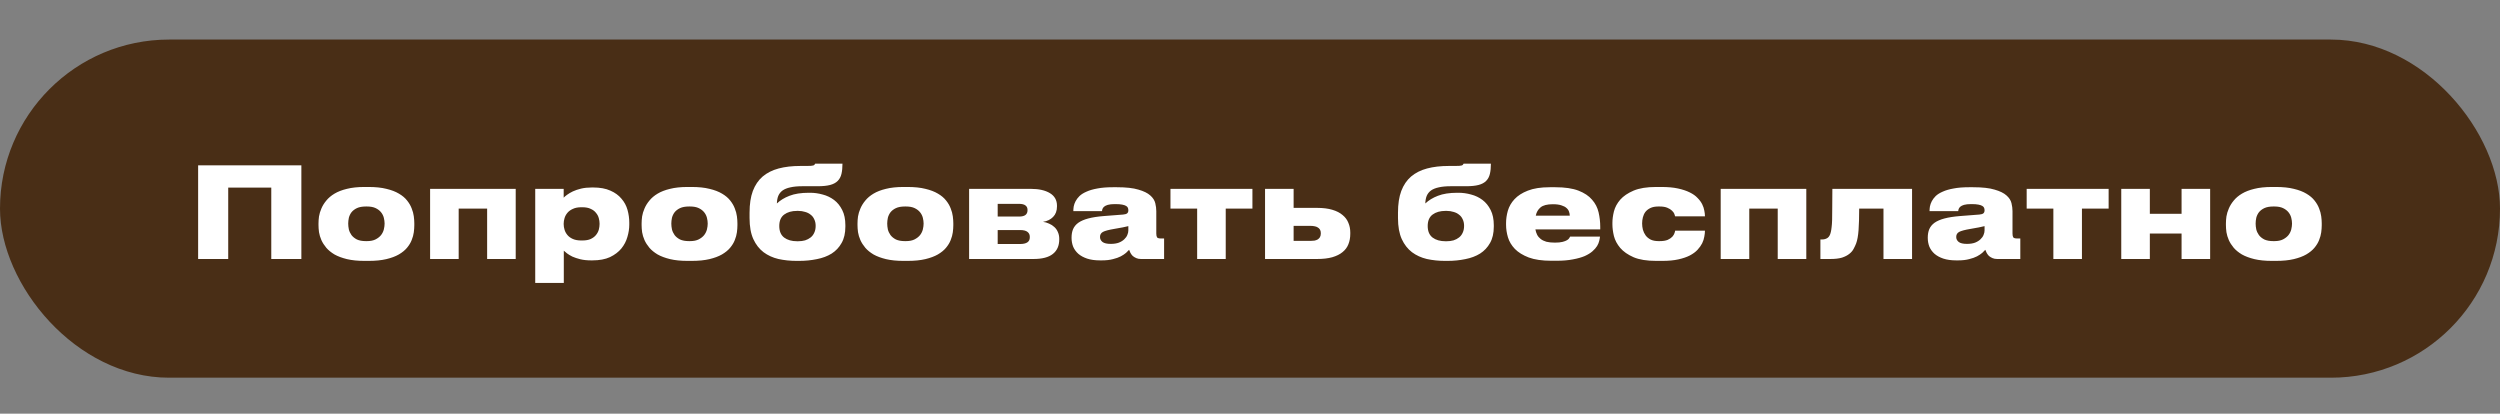
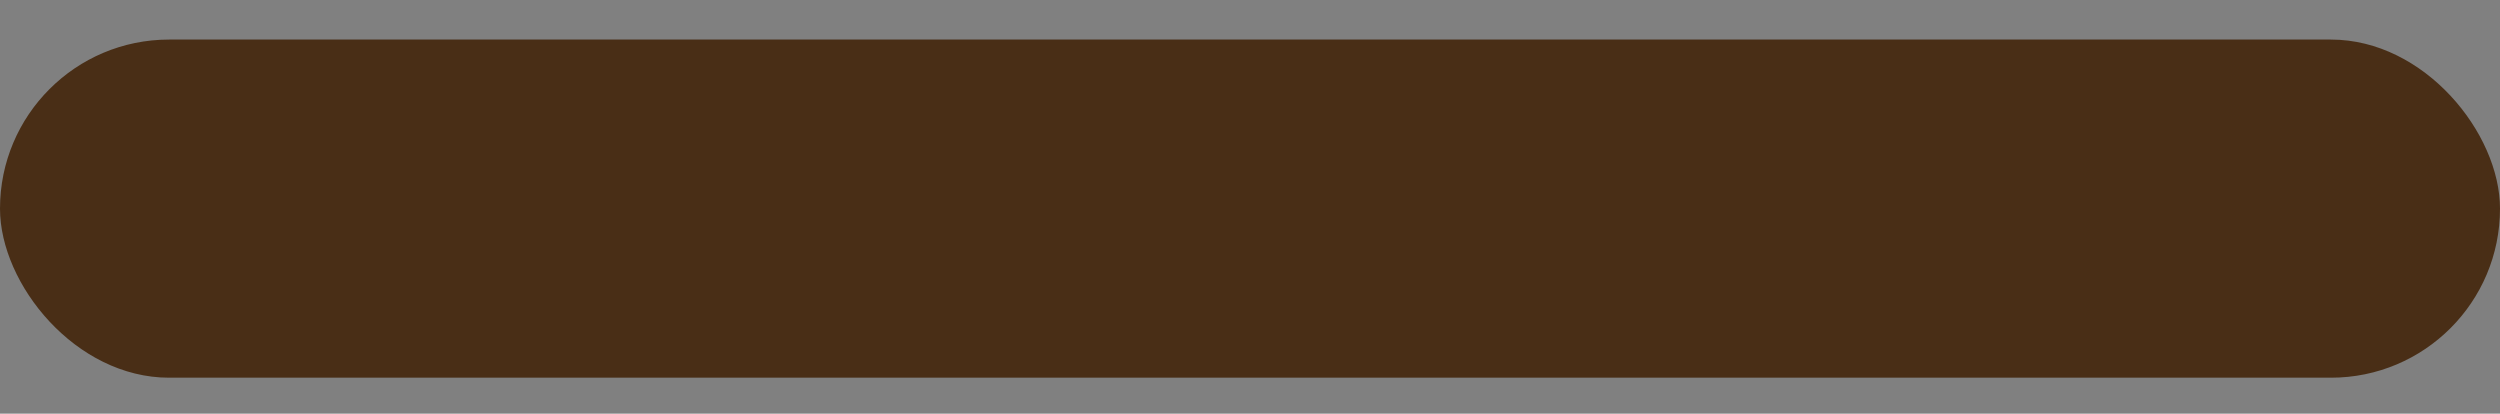
<svg xmlns="http://www.w3.org/2000/svg" width="695" height="115" viewBox="0 0 695 115" fill="none">
  <rect x="0" y="0" width="695" height="115" fill="#808080" stroke="none" />
  <rect y="11" width="695" height="94" rx="47" fill="#492E16" />
-   <path d="M55.08 45.96H83.78V72H75.415V52.155H63.445V72H55.08V45.96ZM101.318 72.525C99.452 72.525 97.83 72.362 96.453 72.035C95.1 71.708 93.945 71.277 92.988 70.74C92.055 70.18 91.297 69.562 90.713 68.885C90.13 68.185 89.675 67.473 89.348 66.75C89.022 66.003 88.8 65.268 88.683 64.545C88.59 63.822 88.543 63.168 88.543 62.585V62.095C88.543 61.512 88.59 60.87 88.683 60.17C88.8 59.447 89.022 58.712 89.348 57.965C89.675 57.195 90.13 56.46 90.713 55.76C91.297 55.037 92.055 54.395 92.988 53.835C93.922 53.275 95.065 52.832 96.418 52.505C97.795 52.155 99.417 51.98 101.283 51.98H102.473C104.41 51.98 106.067 52.155 107.443 52.505C108.82 52.832 109.975 53.275 110.908 53.835C111.865 54.395 112.623 55.037 113.183 55.76C113.743 56.46 114.163 57.183 114.443 57.93C114.747 58.677 114.945 59.412 115.038 60.135C115.132 60.858 115.178 61.5 115.178 62.06V62.62C115.178 63.203 115.132 63.857 115.038 64.58C114.945 65.28 114.747 66.003 114.443 66.75C114.163 67.473 113.732 68.185 113.148 68.885C112.588 69.562 111.83 70.18 110.873 70.74C109.94 71.277 108.785 71.708 107.408 72.035C106.032 72.362 104.375 72.525 102.438 72.525H101.318ZM102.018 67.03C102.998 67.03 103.803 66.867 104.433 66.54C105.063 66.213 105.565 65.817 105.938 65.35C106.312 64.86 106.568 64.335 106.708 63.775C106.848 63.192 106.918 62.655 106.918 62.165C106.918 61.652 106.848 61.115 106.708 60.555C106.568 59.995 106.312 59.482 105.938 59.015C105.565 58.548 105.063 58.163 104.433 57.86C103.803 57.557 102.998 57.405 102.018 57.405H101.703C100.7 57.405 99.872 57.557 99.218 57.86C98.588 58.163 98.087 58.548 97.713 59.015C97.363 59.482 97.118 59.995 96.978 60.555C96.862 61.115 96.803 61.652 96.803 62.165C96.803 62.655 96.862 63.192 96.978 63.775C97.118 64.335 97.363 64.86 97.713 65.35C98.087 65.84 98.588 66.248 99.218 66.575C99.872 66.878 100.7 67.03 101.703 67.03H102.018ZM119.568 52.505H143.368V72H135.423V58H127.513V72H119.568V52.505ZM166.678 62.165C166.678 61.675 166.608 61.173 166.468 60.66C166.328 60.123 166.071 59.633 165.698 59.19C165.348 58.723 164.858 58.35 164.228 58.07C163.621 57.767 162.839 57.615 161.883 57.615H161.603C160.669 57.615 159.888 57.767 159.258 58.07C158.628 58.35 158.126 58.712 157.753 59.155C157.379 59.598 157.111 60.088 156.948 60.625C156.784 61.162 156.703 61.675 156.703 62.165V62.34C156.703 62.83 156.784 63.343 156.948 63.88C157.111 64.417 157.379 64.907 157.753 65.35C158.126 65.793 158.628 66.155 159.258 66.435C159.888 66.715 160.669 66.855 161.603 66.855H161.883C162.839 66.855 163.621 66.715 164.228 66.435C164.858 66.132 165.348 65.758 165.698 65.315C166.071 64.848 166.328 64.358 166.468 63.845C166.608 63.308 166.678 62.795 166.678 62.305V62.165ZM148.793 52.505H156.703V54.955C156.913 54.722 157.228 54.453 157.648 54.15C158.091 53.823 158.628 53.508 159.258 53.205C159.911 52.902 160.669 52.645 161.533 52.435C162.419 52.225 163.423 52.12 164.542 52.12H164.893C166.806 52.12 168.404 52.412 169.688 52.995C170.971 53.555 171.998 54.302 172.768 55.235C173.561 56.145 174.121 57.183 174.448 58.35C174.774 59.517 174.938 60.695 174.938 61.885V62.48C174.938 63.577 174.763 64.708 174.413 65.875C174.086 67.042 173.526 68.115 172.733 69.095C171.939 70.052 170.889 70.845 169.583 71.475C168.276 72.082 166.643 72.385 164.683 72.385H164.298C163.178 72.385 162.186 72.28 161.323 72.07C160.483 71.86 159.748 71.615 159.118 71.335C158.511 71.032 158.009 70.728 157.613 70.425C157.239 70.122 156.948 69.877 156.738 69.69V78.65H148.793V52.505ZM191.143 72.525C189.276 72.525 187.654 72.362 186.278 72.035C184.924 71.708 183.769 71.277 182.813 70.74C181.879 70.18 181.121 69.562 180.538 68.885C179.954 68.185 179.499 67.473 179.173 66.75C178.846 66.003 178.624 65.268 178.508 64.545C178.414 63.822 178.368 63.168 178.368 62.585V62.095C178.368 61.512 178.414 60.87 178.508 60.17C178.624 59.447 178.846 58.712 179.173 57.965C179.499 57.195 179.954 56.46 180.538 55.76C181.121 55.037 181.879 54.395 182.813 53.835C183.746 53.275 184.889 52.832 186.243 52.505C187.619 52.155 189.241 51.98 191.108 51.98H192.298C194.234 51.98 195.891 52.155 197.267 52.505C198.644 52.832 199.799 53.275 200.733 53.835C201.689 54.395 202.448 55.037 203.008 55.76C203.568 56.46 203.988 57.183 204.268 57.93C204.571 58.677 204.769 59.412 204.863 60.135C204.956 60.858 205.003 61.5 205.003 62.06V62.62C205.003 63.203 204.956 63.857 204.863 64.58C204.769 65.28 204.571 66.003 204.268 66.75C203.988 67.473 203.556 68.185 202.973 68.885C202.413 69.562 201.654 70.18 200.698 70.74C199.764 71.277 198.609 71.708 197.233 72.035C195.856 72.362 194.199 72.525 192.263 72.525H191.143ZM191.843 67.03C192.823 67.03 193.628 66.867 194.258 66.54C194.888 66.213 195.389 65.817 195.763 65.35C196.136 64.86 196.393 64.335 196.533 63.775C196.673 63.192 196.743 62.655 196.743 62.165C196.743 61.652 196.673 61.115 196.533 60.555C196.393 59.995 196.136 59.482 195.763 59.015C195.389 58.548 194.888 58.163 194.258 57.86C193.628 57.557 192.823 57.405 191.843 57.405H191.528C190.524 57.405 189.696 57.557 189.043 57.86C188.413 58.163 187.911 58.548 187.538 59.015C187.188 59.482 186.943 59.995 186.803 60.555C186.686 61.115 186.628 61.652 186.628 62.165C186.628 62.655 186.686 63.192 186.803 63.775C186.943 64.335 187.188 64.86 187.538 65.35C187.911 65.84 188.413 66.248 189.043 66.575C189.696 66.878 190.524 67.03 191.528 67.03H191.843ZM235.012 63.005C235.012 64.825 234.662 66.342 233.962 67.555C233.286 68.768 232.364 69.748 231.197 70.495C230.031 71.218 228.666 71.732 227.102 72.035C225.539 72.362 223.882 72.525 222.132 72.525H221.432C219.659 72.525 217.979 72.35 216.392 72C214.829 71.627 213.452 70.997 212.262 70.11C211.072 69.2 210.127 67.987 209.427 66.47C208.727 64.93 208.377 62.982 208.377 60.625V59.12C208.377 56.74 208.681 54.733 209.287 53.1C209.917 51.443 210.827 50.102 212.017 49.075C213.231 48.048 214.712 47.302 216.462 46.835C218.212 46.368 220.231 46.135 222.517 46.135H224.232C224.746 46.135 225.154 46.123 225.457 46.1C225.761 46.077 225.982 46.042 226.122 45.995C226.286 45.925 226.391 45.855 226.437 45.785C226.507 45.715 226.566 45.622 226.612 45.505H234.207C234.207 46.602 234.114 47.547 233.927 48.34C233.741 49.133 233.391 49.787 232.877 50.3C232.364 50.813 231.664 51.187 230.777 51.42C229.891 51.653 228.747 51.77 227.347 51.77H223.042C221.736 51.77 220.627 51.875 219.717 52.085C218.831 52.272 218.107 52.563 217.547 52.96C217.011 53.357 216.614 53.858 216.357 54.465C216.124 55.048 215.996 55.748 215.972 56.565C216.906 55.678 218.072 54.967 219.472 54.43C220.896 53.87 222.692 53.59 224.862 53.59H225.212C226.379 53.59 227.546 53.753 228.712 54.08C229.879 54.383 230.929 54.885 231.862 55.585C232.796 56.285 233.554 57.218 234.137 58.385C234.721 59.528 235.012 60.94 235.012 62.62V63.005ZM221.887 67.065C222.587 67.065 223.229 66.983 223.812 66.82C224.396 66.633 224.909 66.365 225.352 66.015C225.796 65.665 226.134 65.222 226.367 64.685C226.624 64.148 226.752 63.518 226.752 62.795C226.752 62.095 226.624 61.488 226.367 60.975C226.134 60.438 225.796 60.007 225.352 59.68C224.932 59.33 224.419 59.073 223.812 58.91C223.229 58.723 222.599 58.63 221.922 58.63H221.572C220.102 58.63 218.912 58.968 218.002 59.645C217.092 60.322 216.637 61.383 216.637 62.83C216.637 64.277 217.092 65.35 218.002 66.05C218.912 66.727 220.102 67.065 221.572 67.065H221.887ZM251.162 72.525C249.295 72.525 247.674 72.362 246.297 72.035C244.944 71.708 243.789 71.277 242.832 70.74C241.899 70.18 241.14 69.562 240.557 68.885C239.974 68.185 239.519 67.473 239.192 66.75C238.865 66.003 238.644 65.268 238.527 64.545C238.434 63.822 238.387 63.168 238.387 62.585V62.095C238.387 61.512 238.434 60.87 238.527 60.17C238.644 59.447 238.865 58.712 239.192 57.965C239.519 57.195 239.974 56.46 240.557 55.76C241.14 55.037 241.899 54.395 242.832 53.835C243.765 53.275 244.909 52.832 246.262 52.505C247.639 52.155 249.26 51.98 251.127 51.98H252.317C254.254 51.98 255.91 52.155 257.287 52.505C258.664 52.832 259.819 53.275 260.752 53.835C261.709 54.395 262.467 55.037 263.027 55.76C263.587 56.46 264.007 57.183 264.287 57.93C264.59 58.677 264.789 59.412 264.882 60.135C264.975 60.858 265.022 61.5 265.022 62.06V62.62C265.022 63.203 264.975 63.857 264.882 64.58C264.789 65.28 264.59 66.003 264.287 66.75C264.007 67.473 263.575 68.185 262.992 68.885C262.432 69.562 261.674 70.18 260.717 70.74C259.784 71.277 258.629 71.708 257.252 72.035C255.875 72.362 254.219 72.525 252.282 72.525H251.162ZM251.862 67.03C252.842 67.03 253.647 66.867 254.277 66.54C254.907 66.213 255.409 65.817 255.782 65.35C256.155 64.86 256.412 64.335 256.552 63.775C256.692 63.192 256.762 62.655 256.762 62.165C256.762 61.652 256.692 61.115 256.552 60.555C256.412 59.995 256.155 59.482 255.782 59.015C255.409 58.548 254.907 58.163 254.277 57.86C253.647 57.557 252.842 57.405 251.862 57.405H251.547C250.544 57.405 249.715 57.557 249.062 57.86C248.432 58.163 247.93 58.548 247.557 59.015C247.207 59.482 246.962 59.995 246.822 60.555C246.705 61.115 246.647 61.652 246.647 62.165C246.647 62.655 246.705 63.192 246.822 63.775C246.962 64.335 247.207 64.86 247.557 65.35C247.93 65.84 248.432 66.248 249.062 66.575C249.715 66.878 250.544 67.03 251.547 67.03H251.862ZM269.412 72V52.505H286.597C288.813 52.505 290.575 52.902 291.882 53.695C293.188 54.488 293.842 55.655 293.842 57.195V57.37C293.842 58.607 293.48 59.587 292.757 60.31C292.057 61.033 291.123 61.488 289.957 61.675C290.54 61.745 291.1 61.908 291.637 62.165C292.197 62.398 292.687 62.713 293.107 63.11C293.527 63.483 293.853 63.95 294.087 64.51C294.343 65.07 294.472 65.7 294.472 66.4V66.54C294.472 68.313 293.877 69.667 292.687 70.6C291.52 71.533 289.723 72 287.297 72H269.412ZM283.272 60.205C284.112 60.205 284.718 60.053 285.092 59.75C285.465 59.447 285.652 59.015 285.652 58.455V58.35C285.652 57.813 285.465 57.405 285.092 57.125C284.718 56.822 284.112 56.67 283.272 56.67H277.357V60.205H283.272ZM283.552 67.835C285.372 67.835 286.282 67.228 286.282 66.015V65.805C286.282 65.245 286.072 64.802 285.652 64.475C285.232 64.125 284.532 63.95 283.552 63.95H277.357V67.835H283.552ZM308.779 67.8C309.666 67.8 310.424 67.683 311.054 67.45C311.684 67.193 312.186 66.878 312.559 66.505C312.956 66.132 313.236 65.735 313.399 65.315C313.586 64.872 313.679 64.463 313.679 64.09V62.865C313.352 62.958 312.827 63.075 312.104 63.215C311.381 63.355 310.599 63.495 309.759 63.635C308.219 63.892 307.169 64.172 306.609 64.475C306.072 64.778 305.804 65.233 305.804 65.84V65.91C305.804 66.447 306.037 66.902 306.504 67.275C306.971 67.625 307.729 67.8 308.779 67.8ZM313.889 69.445C313.702 69.655 313.422 69.935 313.049 70.285C312.676 70.612 312.186 70.938 311.579 71.265C310.996 71.568 310.272 71.825 309.409 72.035C308.546 72.268 307.531 72.385 306.364 72.385H305.769C304.416 72.385 303.237 72.222 302.234 71.895C301.254 71.568 300.437 71.125 299.784 70.565C299.154 70.005 298.676 69.352 298.349 68.605C298.046 67.835 297.894 67.018 297.894 66.155V66.015C297.894 65.152 298.034 64.382 298.314 63.705C298.617 63.005 299.107 62.41 299.784 61.92C300.484 61.43 301.406 61.033 302.549 60.73C303.692 60.427 305.116 60.205 306.819 60.065L312.244 59.645C312.781 59.598 313.154 59.482 313.364 59.295C313.574 59.108 313.679 58.84 313.679 58.49V58.455C313.679 58.245 313.644 58.035 313.574 57.825C313.504 57.615 313.341 57.428 313.084 57.265C312.827 57.102 312.454 56.973 311.964 56.88C311.497 56.787 310.856 56.74 310.039 56.74H309.934C309.117 56.74 308.464 56.81 307.974 56.95C307.507 57.09 307.157 57.265 306.924 57.475C306.691 57.685 306.539 57.907 306.469 58.14C306.399 58.35 306.364 58.537 306.364 58.7H298.384V58.665C298.384 58.292 298.419 57.872 298.489 57.405C298.582 56.915 298.757 56.425 299.014 55.935C299.271 55.445 299.632 54.967 300.099 54.5C300.589 54.033 301.242 53.625 302.059 53.275C302.876 52.902 303.879 52.61 305.069 52.4C306.259 52.167 307.694 52.05 309.374 52.05H310.494C313.037 52.05 315.032 52.272 316.479 52.715C317.949 53.135 319.046 53.672 319.769 54.325C320.516 54.978 320.982 55.702 321.169 56.495C321.356 57.265 321.449 58 321.449 58.7V64.93C321.449 65.397 321.519 65.747 321.659 65.98C321.822 66.19 322.172 66.295 322.709 66.295H323.619V72H317.179C316.689 72 316.257 71.918 315.884 71.755C315.511 71.592 315.184 71.393 314.904 71.16C314.647 70.903 314.437 70.623 314.274 70.32C314.111 70.017 313.982 69.725 313.889 69.445ZM332.808 58H325.388V52.505H348.173V58H340.753V72H332.808V58ZM351.682 52.505H359.627V57.79H366.137C367.794 57.79 369.206 57.965 370.372 58.315C371.562 58.665 372.519 59.155 373.242 59.785C373.989 60.392 374.526 61.115 374.852 61.955C375.202 62.772 375.377 63.658 375.377 64.615V65.035C375.377 66.085 375.202 67.042 374.852 67.905C374.526 68.745 373.989 69.468 373.242 70.075C372.519 70.682 371.562 71.16 370.372 71.51C369.206 71.837 367.794 72 366.137 72H351.682V52.505ZM364.457 66.96C364.784 66.96 365.111 66.937 365.437 66.89C365.764 66.82 366.056 66.715 366.312 66.575C366.569 66.412 366.779 66.202 366.942 65.945C367.106 65.665 367.187 65.315 367.187 64.895V64.79C367.187 64.393 367.106 64.067 366.942 63.81C366.779 63.553 366.569 63.355 366.312 63.215C366.056 63.052 365.764 62.947 365.437 62.9C365.111 62.83 364.784 62.795 364.457 62.795H359.627V66.96H364.457ZM415.276 63.005C415.276 64.825 414.926 66.342 414.226 67.555C413.549 68.768 412.628 69.748 411.461 70.495C410.294 71.218 408.929 71.732 407.366 72.035C405.803 72.362 404.146 72.525 402.396 72.525H401.696C399.923 72.525 398.243 72.35 396.656 72C395.093 71.627 393.716 70.997 392.526 70.11C391.336 69.2 390.391 67.987 389.691 66.47C388.991 64.93 388.641 62.982 388.641 60.625V59.12C388.641 56.74 388.944 54.733 389.551 53.1C390.181 51.443 391.091 50.102 392.281 49.075C393.494 48.048 394.976 47.302 396.726 46.835C398.476 46.368 400.494 46.135 402.781 46.135H404.496C405.009 46.135 405.418 46.123 405.721 46.1C406.024 46.077 406.246 46.042 406.386 45.995C406.549 45.925 406.654 45.855 406.701 45.785C406.771 45.715 406.829 45.622 406.876 45.505H414.471C414.471 46.602 414.378 47.547 414.191 48.34C414.004 49.133 413.654 49.787 413.141 50.3C412.628 50.813 411.928 51.187 411.041 51.42C410.154 51.653 409.011 51.77 407.611 51.77H403.306C401.999 51.77 400.891 51.875 399.981 52.085C399.094 52.272 398.371 52.563 397.811 52.96C397.274 53.357 396.878 53.858 396.621 54.465C396.388 55.048 396.259 55.748 396.236 56.565C397.169 55.678 398.336 54.967 399.736 54.43C401.159 53.87 402.956 53.59 405.126 53.59H405.476C406.643 53.59 407.809 53.753 408.976 54.08C410.143 54.383 411.193 54.885 412.126 55.585C413.059 56.285 413.818 57.218 414.401 58.385C414.984 59.528 415.276 60.94 415.276 62.62V63.005ZM402.151 67.065C402.851 67.065 403.493 66.983 404.076 66.82C404.659 66.633 405.173 66.365 405.616 66.015C406.059 65.665 406.398 65.222 406.631 64.685C406.888 64.148 407.016 63.518 407.016 62.795C407.016 62.095 406.888 61.488 406.631 60.975C406.398 60.438 406.059 60.007 405.616 59.68C405.196 59.33 404.683 59.073 404.076 58.91C403.493 58.723 402.863 58.63 402.186 58.63H401.836C400.366 58.63 399.176 58.968 398.266 59.645C397.356 60.322 396.901 61.383 396.901 62.83C396.901 64.277 397.356 65.35 398.266 66.05C399.176 66.727 400.366 67.065 401.836 67.065H402.151ZM431.706 56.775C430.119 56.775 428.976 57.067 428.276 57.65C427.576 58.233 427.132 59.003 426.946 59.96H436.396C436.396 59.587 436.326 59.213 436.186 58.84C436.069 58.467 435.836 58.128 435.486 57.825C435.159 57.522 434.692 57.277 434.086 57.09C433.479 56.88 432.686 56.775 431.706 56.775ZM444.796 65.77C444.772 66.097 444.702 66.493 444.586 66.96C444.492 67.403 444.294 67.882 443.991 68.395C443.687 68.885 443.256 69.375 442.696 69.865C442.136 70.355 441.412 70.798 440.526 71.195C439.639 71.568 438.554 71.872 437.271 72.105C435.987 72.362 434.471 72.49 432.721 72.49H431.286C428.719 72.49 426.619 72.187 424.986 71.58C423.352 70.95 422.069 70.157 421.136 69.2C420.202 68.22 419.561 67.147 419.211 65.98C418.861 64.79 418.686 63.635 418.686 62.515V62.025C418.686 60.905 418.849 59.762 419.176 58.595C419.526 57.405 420.144 56.332 421.031 55.375C421.941 54.395 423.177 53.602 424.741 52.995C426.327 52.365 428.357 52.05 430.831 52.05H432.371C435.031 52.05 437.177 52.365 438.811 52.995C440.444 53.625 441.704 54.465 442.591 55.515C443.501 56.542 444.107 57.72 444.411 59.05C444.714 60.357 444.866 61.698 444.866 63.075V63.775H426.841C426.934 64.312 427.097 64.813 427.331 65.28C427.564 65.723 427.891 66.108 428.311 66.435C428.731 66.762 429.256 67.018 429.886 67.205C430.539 67.368 431.332 67.45 432.266 67.45C433.152 67.45 433.864 67.38 434.401 67.24C434.937 67.1 435.357 66.937 435.661 66.75C435.964 66.563 436.162 66.377 436.256 66.19C436.372 66.003 436.454 65.863 436.501 65.77H444.796ZM473.976 64.125C473.976 64.615 473.918 65.163 473.801 65.77C473.708 66.377 473.509 66.995 473.206 67.625C472.903 68.232 472.471 68.838 471.911 69.445C471.374 70.028 470.663 70.553 469.776 71.02C468.913 71.463 467.851 71.825 466.591 72.105C465.354 72.385 463.873 72.525 462.146 72.525H460.431C457.818 72.525 455.718 72.187 454.131 71.51C452.544 70.81 451.308 69.947 450.421 68.92C449.558 67.893 448.974 66.797 448.671 65.63C448.391 64.44 448.251 63.367 448.251 62.41V61.92C448.251 60.963 448.391 59.913 448.671 58.77C448.974 57.603 449.558 56.518 450.421 55.515C451.308 54.512 452.544 53.672 454.131 52.995C455.718 52.318 457.806 51.98 460.396 51.98H461.901C463.674 51.98 465.203 52.12 466.486 52.4C467.769 52.68 468.854 53.042 469.741 53.485C470.651 53.928 471.374 54.442 471.911 55.025C472.471 55.585 472.903 56.168 473.206 56.775C473.509 57.382 473.708 57.977 473.801 58.56C473.918 59.143 473.976 59.657 473.976 60.1V60.135H465.681C465.658 59.995 465.588 59.773 465.471 59.47C465.354 59.167 465.133 58.863 464.806 58.56C464.503 58.257 464.071 57.988 463.511 57.755C462.974 57.522 462.251 57.405 461.341 57.405H461.026C460.139 57.405 459.404 57.545 458.821 57.825C458.238 58.105 457.771 58.467 457.421 58.91C457.094 59.353 456.861 59.855 456.721 60.415C456.581 60.975 456.511 61.535 456.511 62.095V62.13C456.511 62.69 456.581 63.262 456.721 63.845C456.884 64.428 457.141 64.965 457.491 65.455C457.841 65.922 458.308 66.307 458.891 66.61C459.474 66.89 460.209 67.03 461.096 67.03H461.411C462.321 67.03 463.056 66.913 463.616 66.68C464.176 66.423 464.608 66.132 464.911 65.805C465.214 65.455 465.413 65.128 465.506 64.825C465.623 64.498 465.681 64.265 465.681 64.125H473.976ZM478.352 52.505H502.152V72H494.207V58H486.297V72H478.352V52.505ZM523.607 58H516.852C516.852 60.427 516.793 62.422 516.677 63.985C516.56 65.548 516.338 66.773 516.012 67.66C515.825 68.15 515.592 68.652 515.312 69.165C515.055 69.678 514.658 70.145 514.122 70.565C513.608 70.985 512.932 71.335 512.092 71.615C511.252 71.872 510.167 72 508.837 72H506.072V66.575H506.492C507.098 66.575 507.612 66.435 508.032 66.155C508.475 65.875 508.79 65.315 508.977 64.475C509.07 64.078 509.14 63.635 509.187 63.145C509.257 62.655 509.303 61.99 509.327 61.15C509.35 60.287 509.362 59.167 509.362 57.79C509.385 56.413 509.397 54.652 509.397 52.505H531.552V72H523.607V58ZM546.806 67.8C547.693 67.8 548.451 67.683 549.081 67.45C549.711 67.193 550.213 66.878 550.586 66.505C550.983 66.132 551.263 65.735 551.426 65.315C551.613 64.872 551.706 64.463 551.706 64.09V62.865C551.38 62.958 550.855 63.075 550.131 63.215C549.408 63.355 548.626 63.495 547.786 63.635C546.246 63.892 545.196 64.172 544.636 64.475C544.1 64.778 543.831 65.233 543.831 65.84V65.91C543.831 66.447 544.065 66.902 544.531 67.275C544.998 67.625 545.756 67.8 546.806 67.8ZM551.916 69.445C551.73 69.655 551.45 69.935 551.076 70.285C550.703 70.612 550.213 70.938 549.606 71.265C549.023 71.568 548.3 71.825 547.436 72.035C546.573 72.268 545.558 72.385 544.391 72.385H543.796C542.443 72.385 541.265 72.222 540.261 71.895C539.281 71.568 538.465 71.125 537.811 70.565C537.181 70.005 536.703 69.352 536.376 68.605C536.073 67.835 535.921 67.018 535.921 66.155V66.015C535.921 65.152 536.061 64.382 536.341 63.705C536.645 63.005 537.135 62.41 537.811 61.92C538.511 61.43 539.433 61.033 540.576 60.73C541.72 60.427 543.143 60.205 544.846 60.065L550.271 59.645C550.808 59.598 551.181 59.482 551.391 59.295C551.601 59.108 551.706 58.84 551.706 58.49V58.455C551.706 58.245 551.671 58.035 551.601 57.825C551.531 57.615 551.368 57.428 551.111 57.265C550.855 57.102 550.481 56.973 549.991 56.88C549.525 56.787 548.883 56.74 548.066 56.74H547.961C547.145 56.74 546.491 56.81 546.001 56.95C545.535 57.09 545.185 57.265 544.951 57.475C544.718 57.685 544.566 57.907 544.496 58.14C544.426 58.35 544.391 58.537 544.391 58.7H536.411V58.665C536.411 58.292 536.446 57.872 536.516 57.405C536.61 56.915 536.785 56.425 537.041 55.935C537.298 55.445 537.66 54.967 538.126 54.5C538.616 54.033 539.27 53.625 540.086 53.275C540.903 52.902 541.906 52.61 543.096 52.4C544.286 52.167 545.721 52.05 547.401 52.05H548.521C551.065 52.05 553.06 52.272 554.506 52.715C555.976 53.135 557.073 53.672 557.796 54.325C558.543 54.978 559.01 55.702 559.196 56.495C559.383 57.265 559.476 58 559.476 58.7V64.93C559.476 65.397 559.546 65.747 559.686 65.98C559.85 66.19 560.2 66.295 560.736 66.295H561.646V72H555.206C554.716 72 554.285 71.918 553.911 71.755C553.538 71.592 553.211 71.393 552.931 71.16C552.675 70.903 552.465 70.623 552.301 70.32C552.138 70.017 552.01 69.725 551.916 69.445ZM570.835 58H563.415V52.505H586.2V58H578.78V72H570.835V58ZM589.71 72V52.505H597.655V59.435H606.475V52.505H614.42V72H606.475V64.93H597.655V72H589.71ZM631.582 72.525C629.715 72.525 628.094 72.362 626.717 72.035C625.364 71.708 624.209 71.277 623.252 70.74C622.319 70.18 621.56 69.562 620.977 68.885C620.394 68.185 619.939 67.473 619.612 66.75C619.285 66.003 619.064 65.268 618.947 64.545C618.854 63.822 618.807 63.168 618.807 62.585V62.095C618.807 61.512 618.854 60.87 618.947 60.17C619.064 59.447 619.285 58.712 619.612 57.965C619.939 57.195 620.394 56.46 620.977 55.76C621.56 55.037 622.319 54.395 623.252 53.835C624.185 53.275 625.329 52.832 626.682 52.505C628.059 52.155 629.68 51.98 631.547 51.98H632.737C634.674 51.98 636.33 52.155 637.707 52.505C639.084 52.832 640.239 53.275 641.172 53.835C642.129 54.395 642.887 55.037 643.447 55.76C644.007 56.46 644.427 57.183 644.707 57.93C645.01 58.677 645.209 59.412 645.302 60.135C645.395 60.858 645.442 61.5 645.442 62.06V62.62C645.442 63.203 645.395 63.857 645.302 64.58C645.209 65.28 645.01 66.003 644.707 66.75C644.427 67.473 643.995 68.185 643.412 68.885C642.852 69.562 642.094 70.18 641.137 70.74C640.204 71.277 639.049 71.708 637.672 72.035C636.295 72.362 634.639 72.525 632.702 72.525H631.582ZM632.282 67.03C633.262 67.03 634.067 66.867 634.697 66.54C635.327 66.213 635.829 65.817 636.202 65.35C636.575 64.86 636.832 64.335 636.972 63.775C637.112 63.192 637.182 62.655 637.182 62.165C637.182 61.652 637.112 61.115 636.972 60.555C636.832 59.995 636.575 59.482 636.202 59.015C635.829 58.548 635.327 58.163 634.697 57.86C634.067 57.557 633.262 57.405 632.282 57.405H631.967C630.964 57.405 630.135 57.557 629.482 57.86C628.852 58.163 628.35 58.548 627.977 59.015C627.627 59.482 627.382 59.995 627.242 60.555C627.125 61.115 627.067 61.652 627.067 62.165C627.067 62.655 627.125 63.192 627.242 63.775C627.382 64.335 627.627 64.86 627.977 65.35C628.35 65.84 628.852 66.248 629.482 66.575C630.135 66.878 630.964 67.03 631.967 67.03H632.282Z" fill="white" />
</svg>